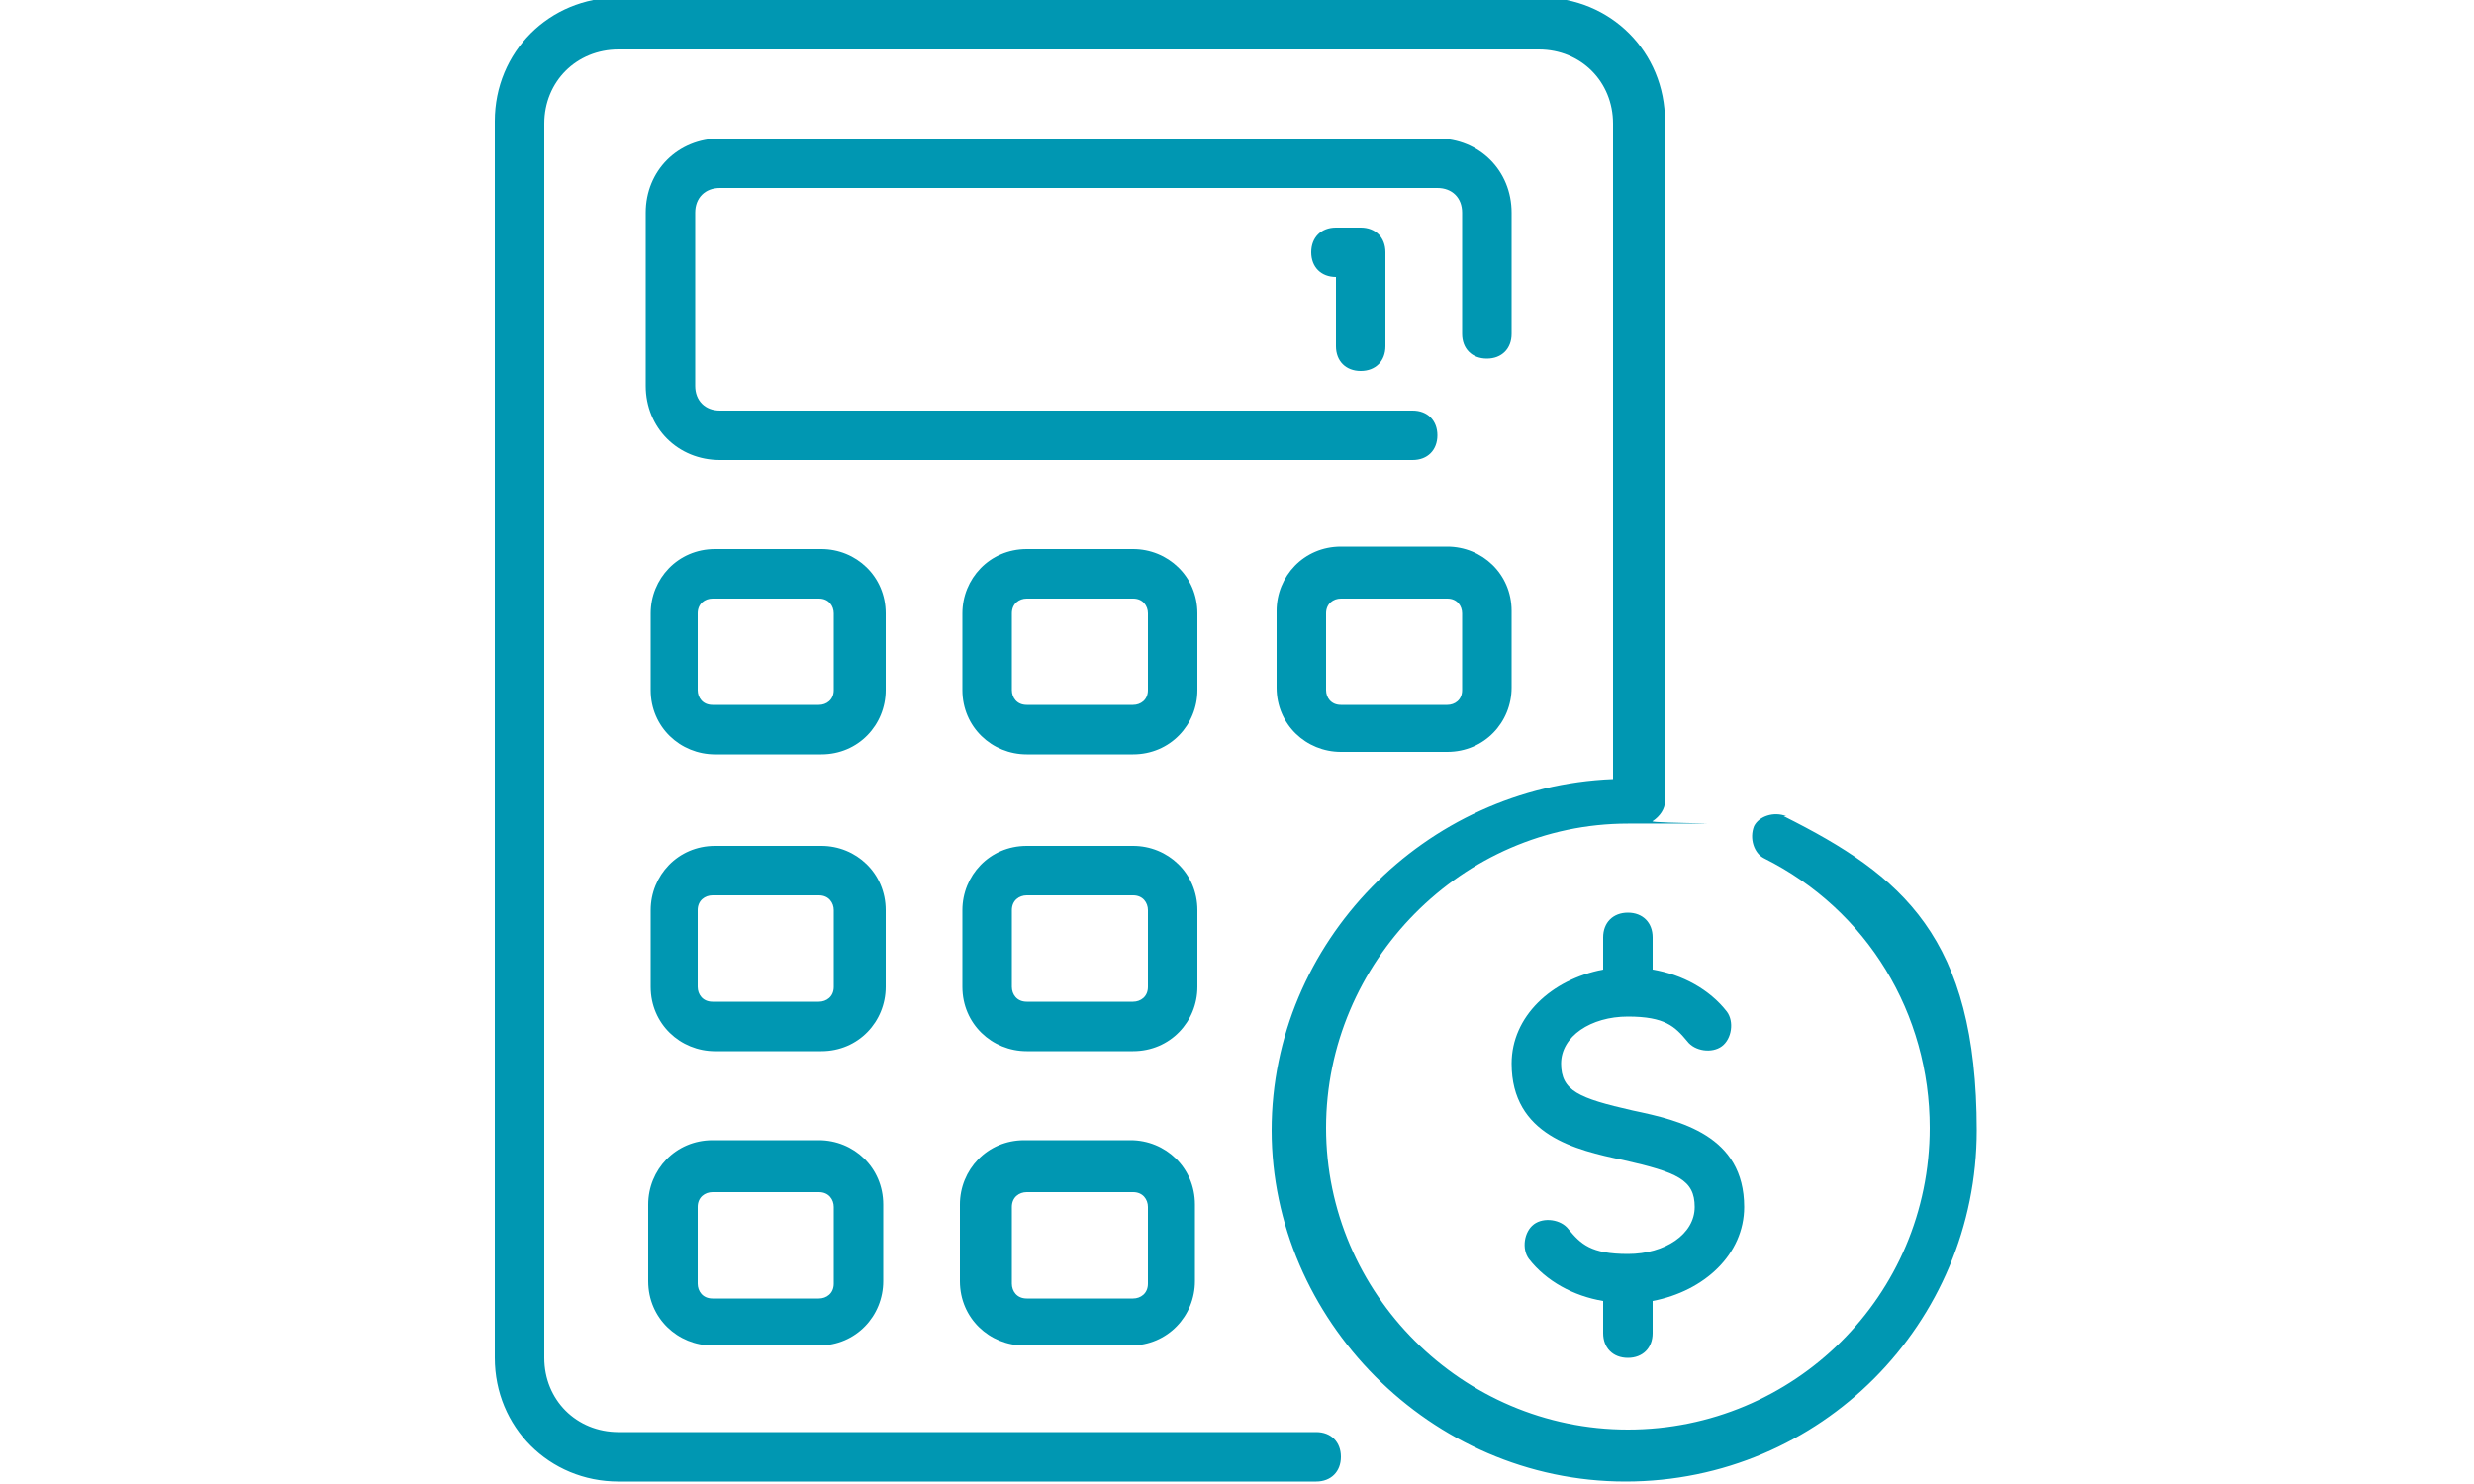
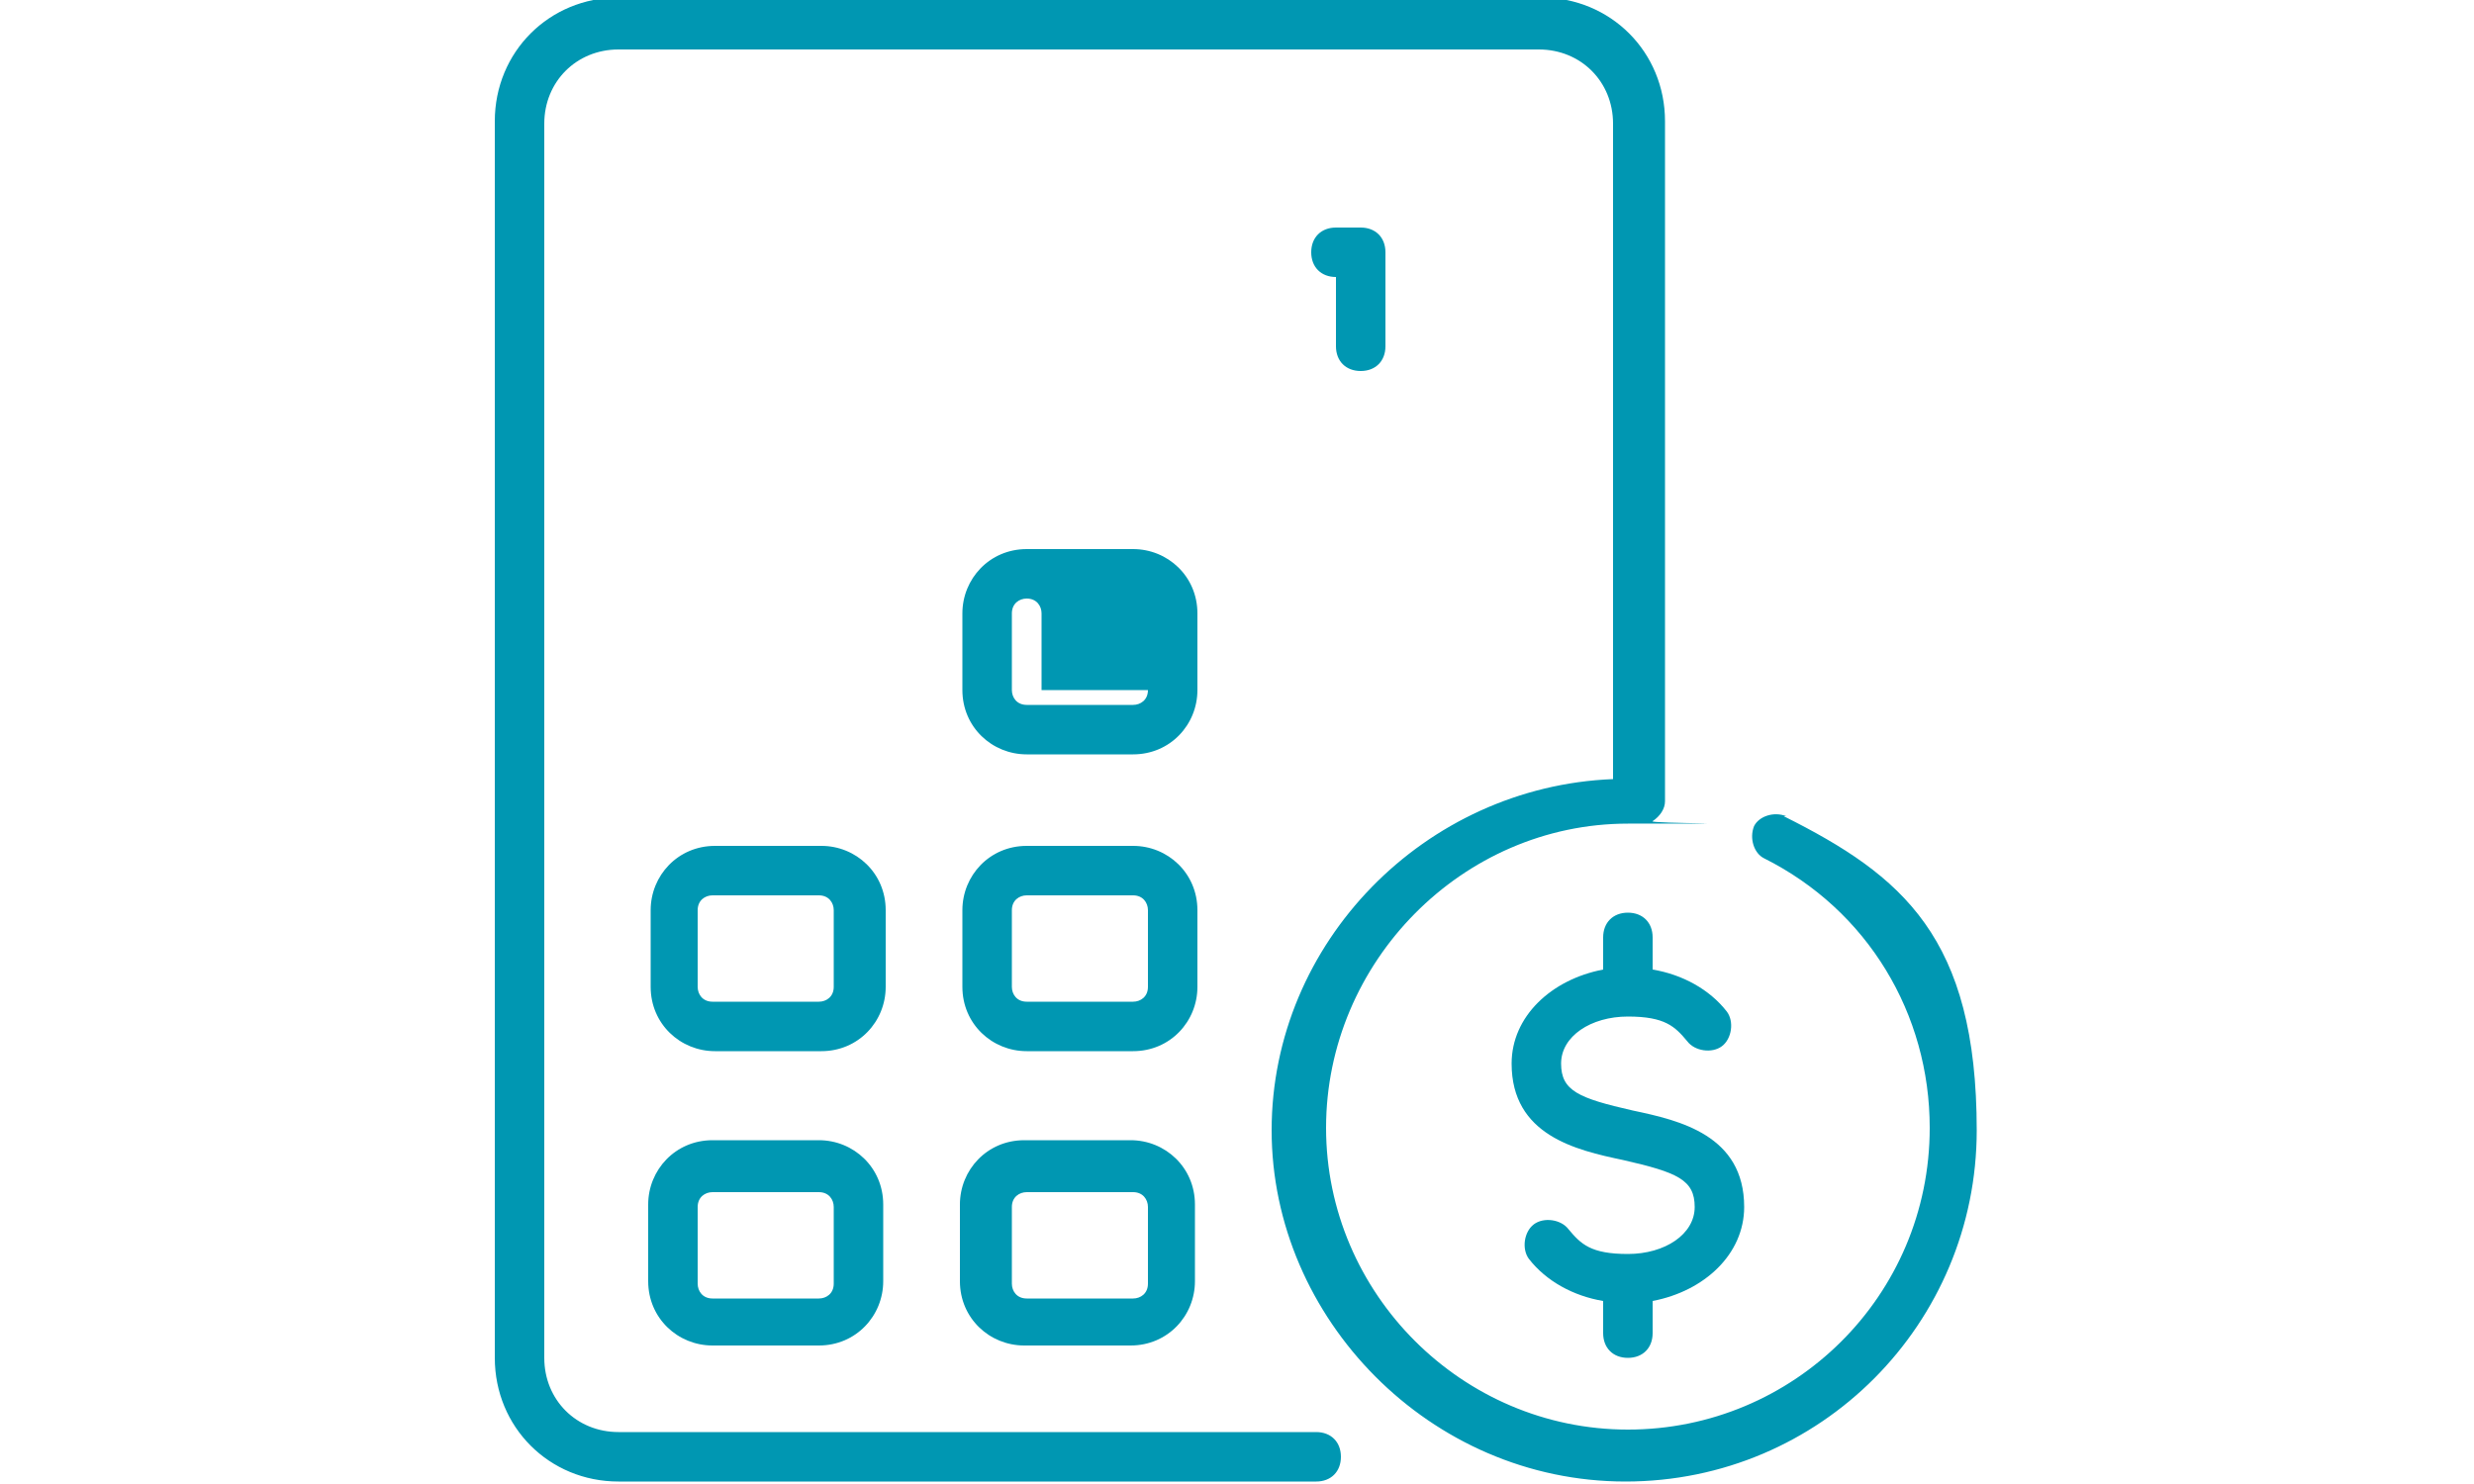
<svg xmlns="http://www.w3.org/2000/svg" id="Warstwa_1" width="100" height="60" version="1.1" viewBox="0 0 100 60">
  <defs>
    <style>
      .st0 {
        fill: #0097b2;
      }
    </style>
  </defs>
-   <path class="st0" d="M58.1,17.6c0-.6-.4-1-1-1h-28c-.6,0-1-.4-1-1v-7c0-.6.4-1,1-1h29c.6,0,1,.4,1,1v4.9c0,.6.4,1,1,1s1-.4,1-1v-4.9c0-1.7-1.3-3-3-3h-29c-1.7,0-3,1.3-3,3v7c0,1.7,1.3,3,3,3h28c.6,0,1-.4,1-1Z" />
-   <path class="st0" d="M35.8,24.8c0-1.5-1.2-2.6-2.6-2.6h-4.3c-1.5,0-2.6,1.2-2.6,2.6v3.1c0,1.5,1.2,2.6,2.6,2.6h4.3c1.5,0,2.6-1.2,2.6-2.6v-3.1ZM33.7,27.9c0,.4-.3.6-.6.6h-4.3c-.4,0-.6-.3-.6-.6v-3.1c0-.4.3-.6.6-.6h4.3c.4,0,.6.3.6.6v3.1Z" />
-   <path class="st0" d="M48.4,24.8c0-1.5-1.2-2.6-2.6-2.6h-4.3c-1.5,0-2.6,1.2-2.6,2.6v3.1c0,1.5,1.2,2.6,2.6,2.6h4.3c1.5,0,2.6-1.2,2.6-2.6v-3.1ZM46.4,27.9c0,.4-.3.6-.6.6h-4.3c-.4,0-.6-.3-.6-.6v-3.1c0-.4.3-.6.6-.6h4.3c.4,0,.6.3.6.6v3.1Z" />
-   <path class="st0" d="M58.5,22.1h-4.3c-1.5,0-2.6,1.2-2.6,2.6v3.1c0,1.5,1.2,2.6,2.6,2.6h4.3c1.5,0,2.6-1.2,2.6-2.6v-3.1c0-1.5-1.2-2.6-2.6-2.6ZM59.1,27.9c0,.4-.3.6-.6.6h-4.3c-.4,0-.6-.3-.6-.6v-3.1c0-.4.3-.6.6-.6h4.3c.4,0,.6.3.6.6v3.1Z" />
+   <path class="st0" d="M48.4,24.8c0-1.5-1.2-2.6-2.6-2.6h-4.3c-1.5,0-2.6,1.2-2.6,2.6v3.1c0,1.5,1.2,2.6,2.6,2.6h4.3c1.5,0,2.6-1.2,2.6-2.6v-3.1ZM46.4,27.9c0,.4-.3.6-.6.6h-4.3c-.4,0-.6-.3-.6-.6v-3.1c0-.4.3-.6.6-.6c.4,0,.6.3.6.6v3.1Z" />
  <path class="st0" d="M35.8,36.8c0-1.5-1.2-2.6-2.6-2.6h-4.3c-1.5,0-2.6,1.2-2.6,2.6v3.1c0,1.5,1.2,2.6,2.6,2.6h4.3c1.5,0,2.6-1.2,2.6-2.6v-3.1ZM33.7,39.9c0,.4-.3.6-.6.6h-4.3c-.4,0-.6-.3-.6-.6v-3.1c0-.4.3-.6.6-.6h4.3c.4,0,.6.3.6.6v3.1Z" />
  <path class="st0" d="M48.4,36.8c0-1.5-1.2-2.6-2.6-2.6h-4.3c-1.5,0-2.6,1.2-2.6,2.6v3.1c0,1.5,1.2,2.6,2.6,2.6h4.3c1.5,0,2.6-1.2,2.6-2.6v-3.1ZM46.4,39.9c0,.4-.3.6-.6.6h-4.3c-.4,0-.6-.3-.6-.6v-3.1c0-.4.3-.6.6-.6h4.3c.4,0,.6.3.6.6v3.1Z" />
  <path class="st0" d="M33.1,46.1h-4.3c-1.5,0-2.6,1.2-2.6,2.6v3.1c0,1.5,1.2,2.6,2.6,2.6h4.3c1.5,0,2.6-1.2,2.6-2.6v-3.1c0-1.5-1.2-2.6-2.6-2.6ZM33.7,51.9c0,.4-.3.6-.6.6h-4.3c-.4,0-.6-.3-.6-.6v-3.1c0-.4.3-.6.6-.6h4.3c.4,0,.6.3.6.6v3.1Z" />
  <path class="st0" d="M45.7,46.1h-4.3c-1.5,0-2.6,1.2-2.6,2.6v3.1c0,1.5,1.2,2.6,2.6,2.6h4.3c1.5,0,2.6-1.2,2.6-2.6v-3.1c0-1.5-1.2-2.6-2.6-2.6ZM46.4,51.9c0,.4-.3.6-.6.6h-4.3c-.4,0-.6-.3-.6-.6v-3.1c0-.4.3-.6.6-.6h4.3c.4,0,.6.3.6.6v3.1Z" />
  <path class="st0" d="M66.8,37.9c0-.6-.4-1-1-1s-1,.4-1,1v1.3c-2.1.4-3.7,1.9-3.7,3.8,0,2.9,2.6,3.5,4.5,3.9,2.2.5,2.9.8,2.9,1.9s-1.2,1.9-2.7,1.9-1.9-.4-2.4-1c-.3-.4-1-.5-1.4-.2-.4.3-.5,1-.2,1.4.7.9,1.8,1.5,3,1.7v1.3c0,.6.4,1,1,1s1-.4,1-1v-1.3c2.1-.4,3.7-1.9,3.7-3.8,0-2.9-2.6-3.5-4.5-3.9-2.2-.5-2.9-.8-2.9-1.9s1.2-1.9,2.7-1.9,1.9.4,2.4,1c.3.4,1,.5,1.4.2.4-.3.5-1,.2-1.4-.7-.9-1.8-1.5-3-1.7v-1.3Z" />
  <path class="st0" d="M72.2,33c-.5-.2-1.1,0-1.3.4-.2.5,0,1.1.4,1.3,4.2,2.1,6.7,6.3,6.7,10.9,0,6.8-5.5,12.2-12.2,12.2s-12.2-5.5-12.2-12.2,5.5-12.3,12.2-12.3.7,0,1-.1c.3-.2.5-.5.5-.8,0,0,0-27.5,0-27.5,0-2.8-2.2-5-5-5H25c-2.8,0-5,2.2-5,5v50c0,2.8,2.2,5,5,5h28.2c.6,0,1-.4,1-1s-.4-1-1-1h-28.2c-1.7,0-3-1.3-3-3V5c0-1.7,1.3-3,3-3h37.2c1.7,0,3,1.3,3,3v26.5c-7.6.3-13.8,6.6-13.8,14.2s6.4,14.2,14.3,14.2,14.2-6.4,14.2-14.2-3-10.3-7.8-12.7Z" />
  <path class="st0" d="M55,15c.6,0,1-.4,1-1v-3.8c0-.6-.4-1-1-1h-1c-.6,0-1,.4-1,1s.4,1,1,1v2.8c0,.6.4,1,1,1Z" />
</svg>